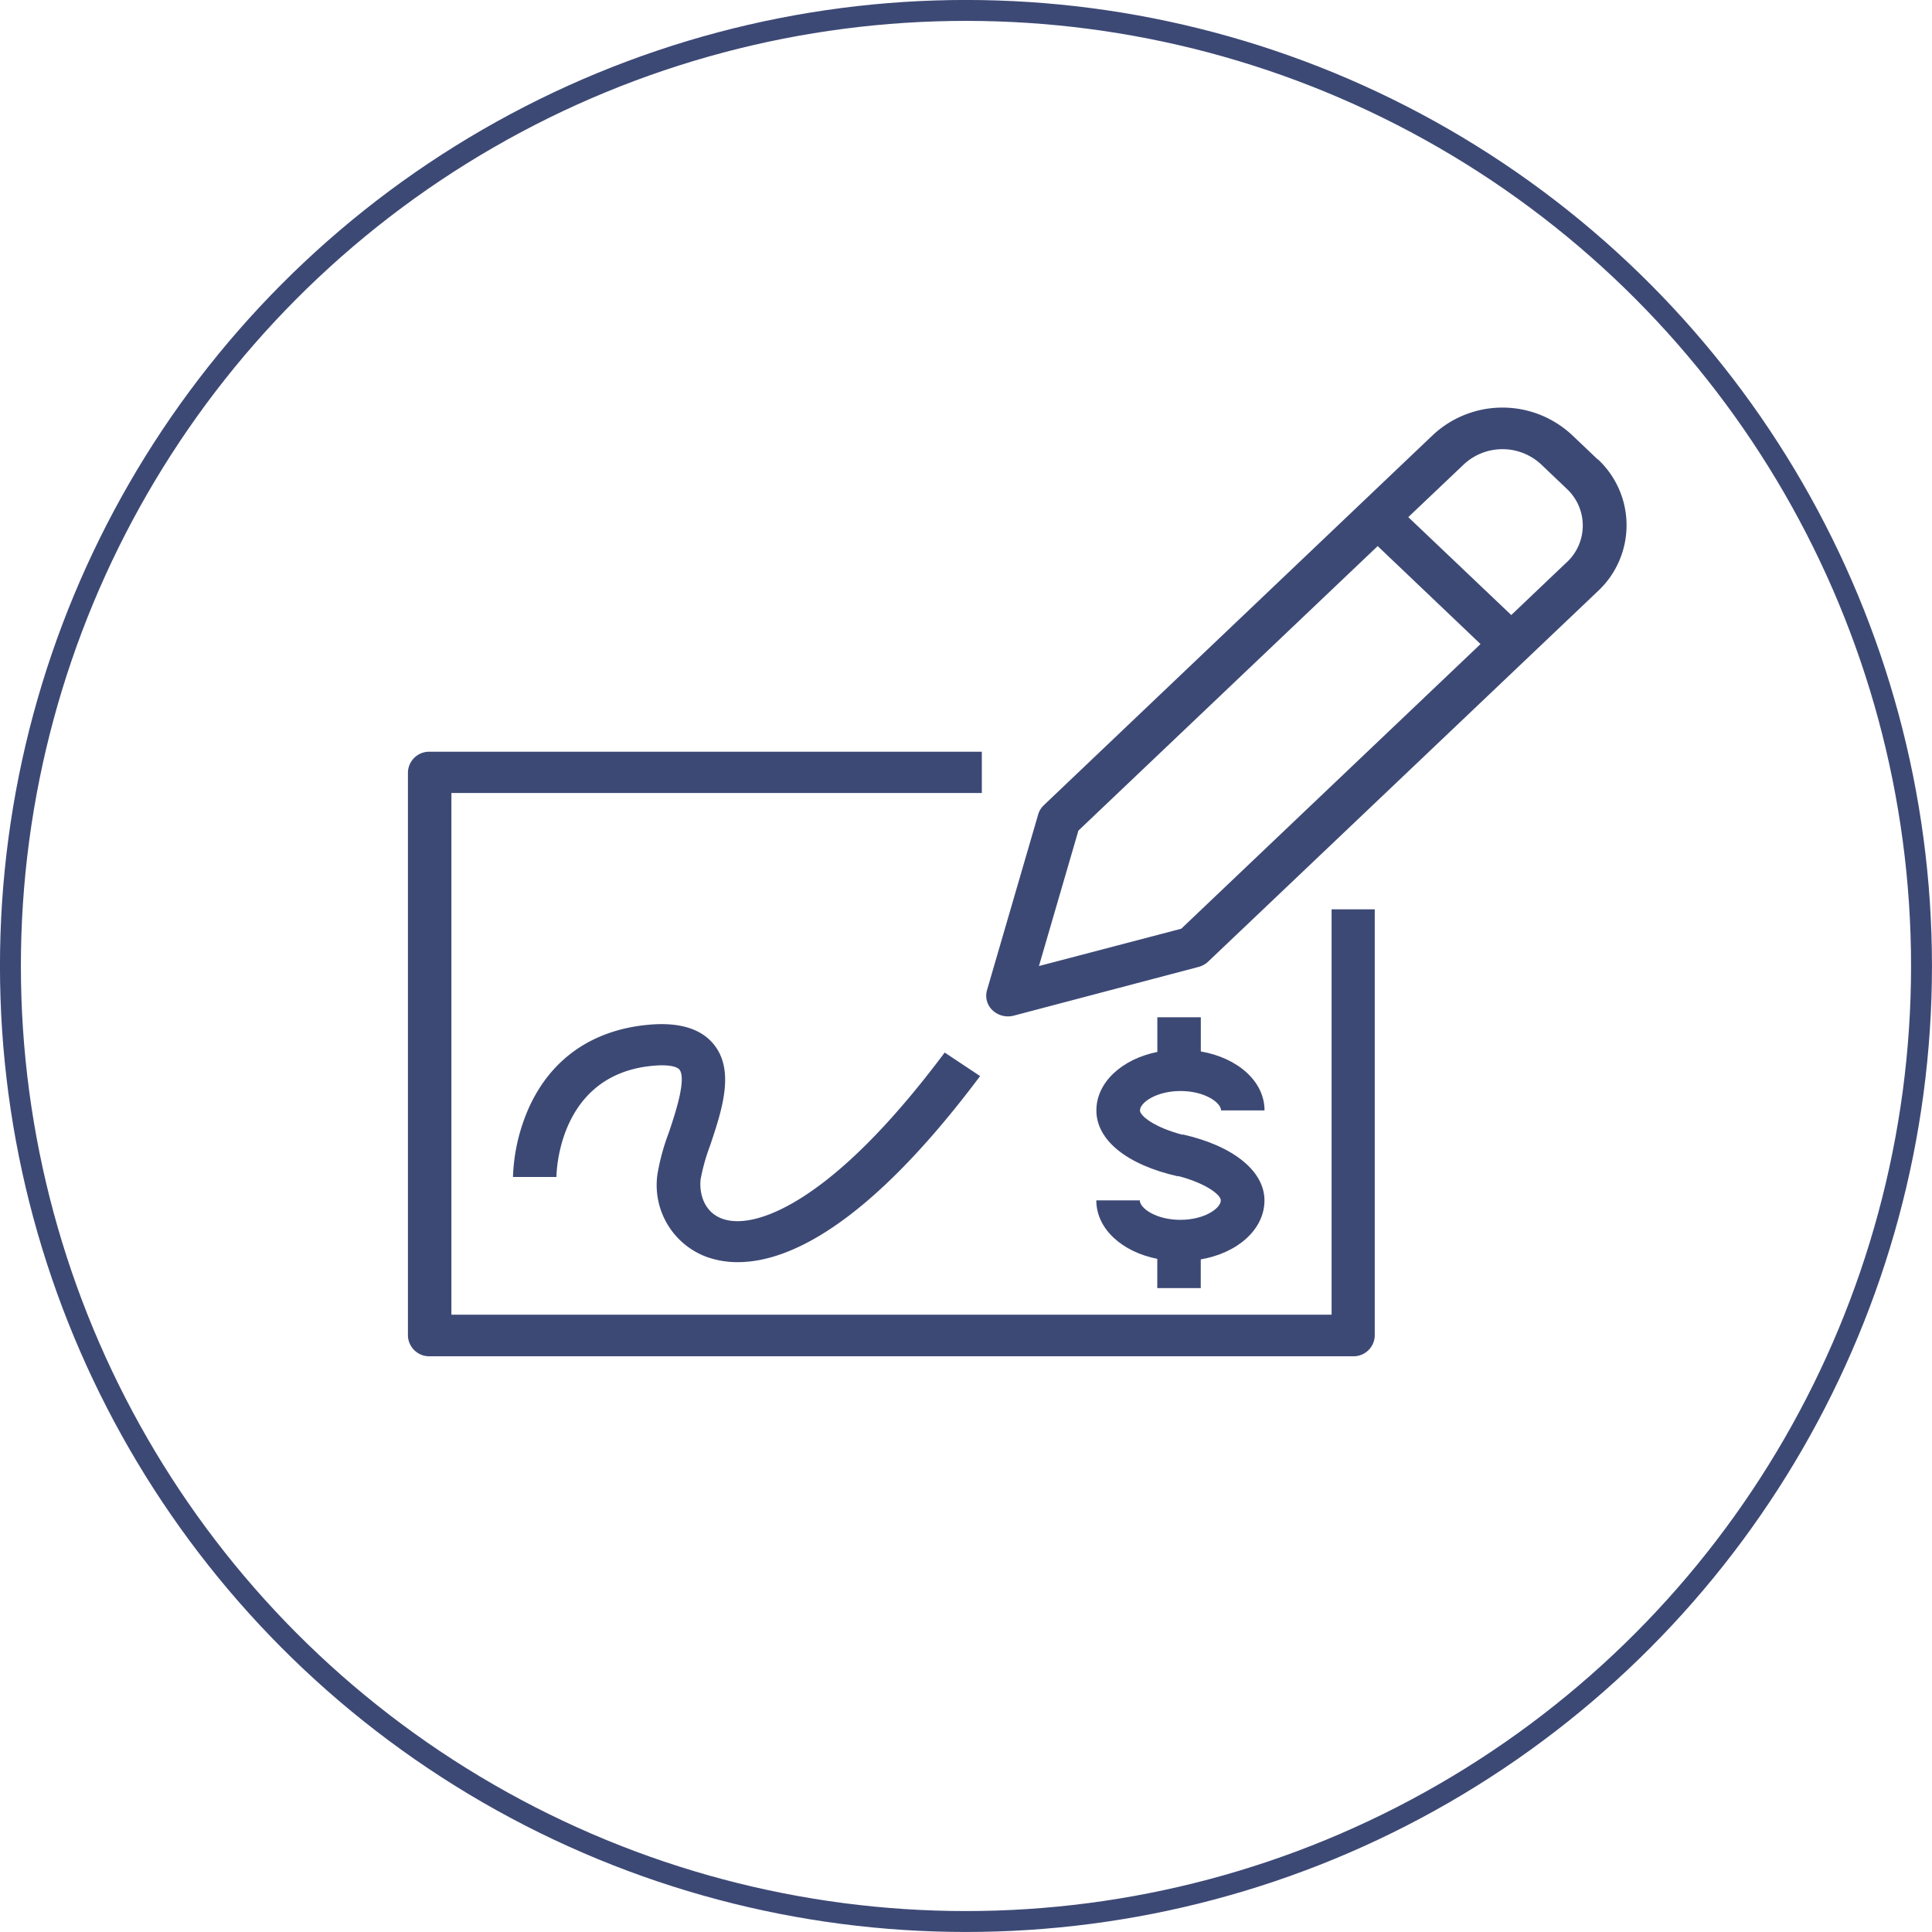
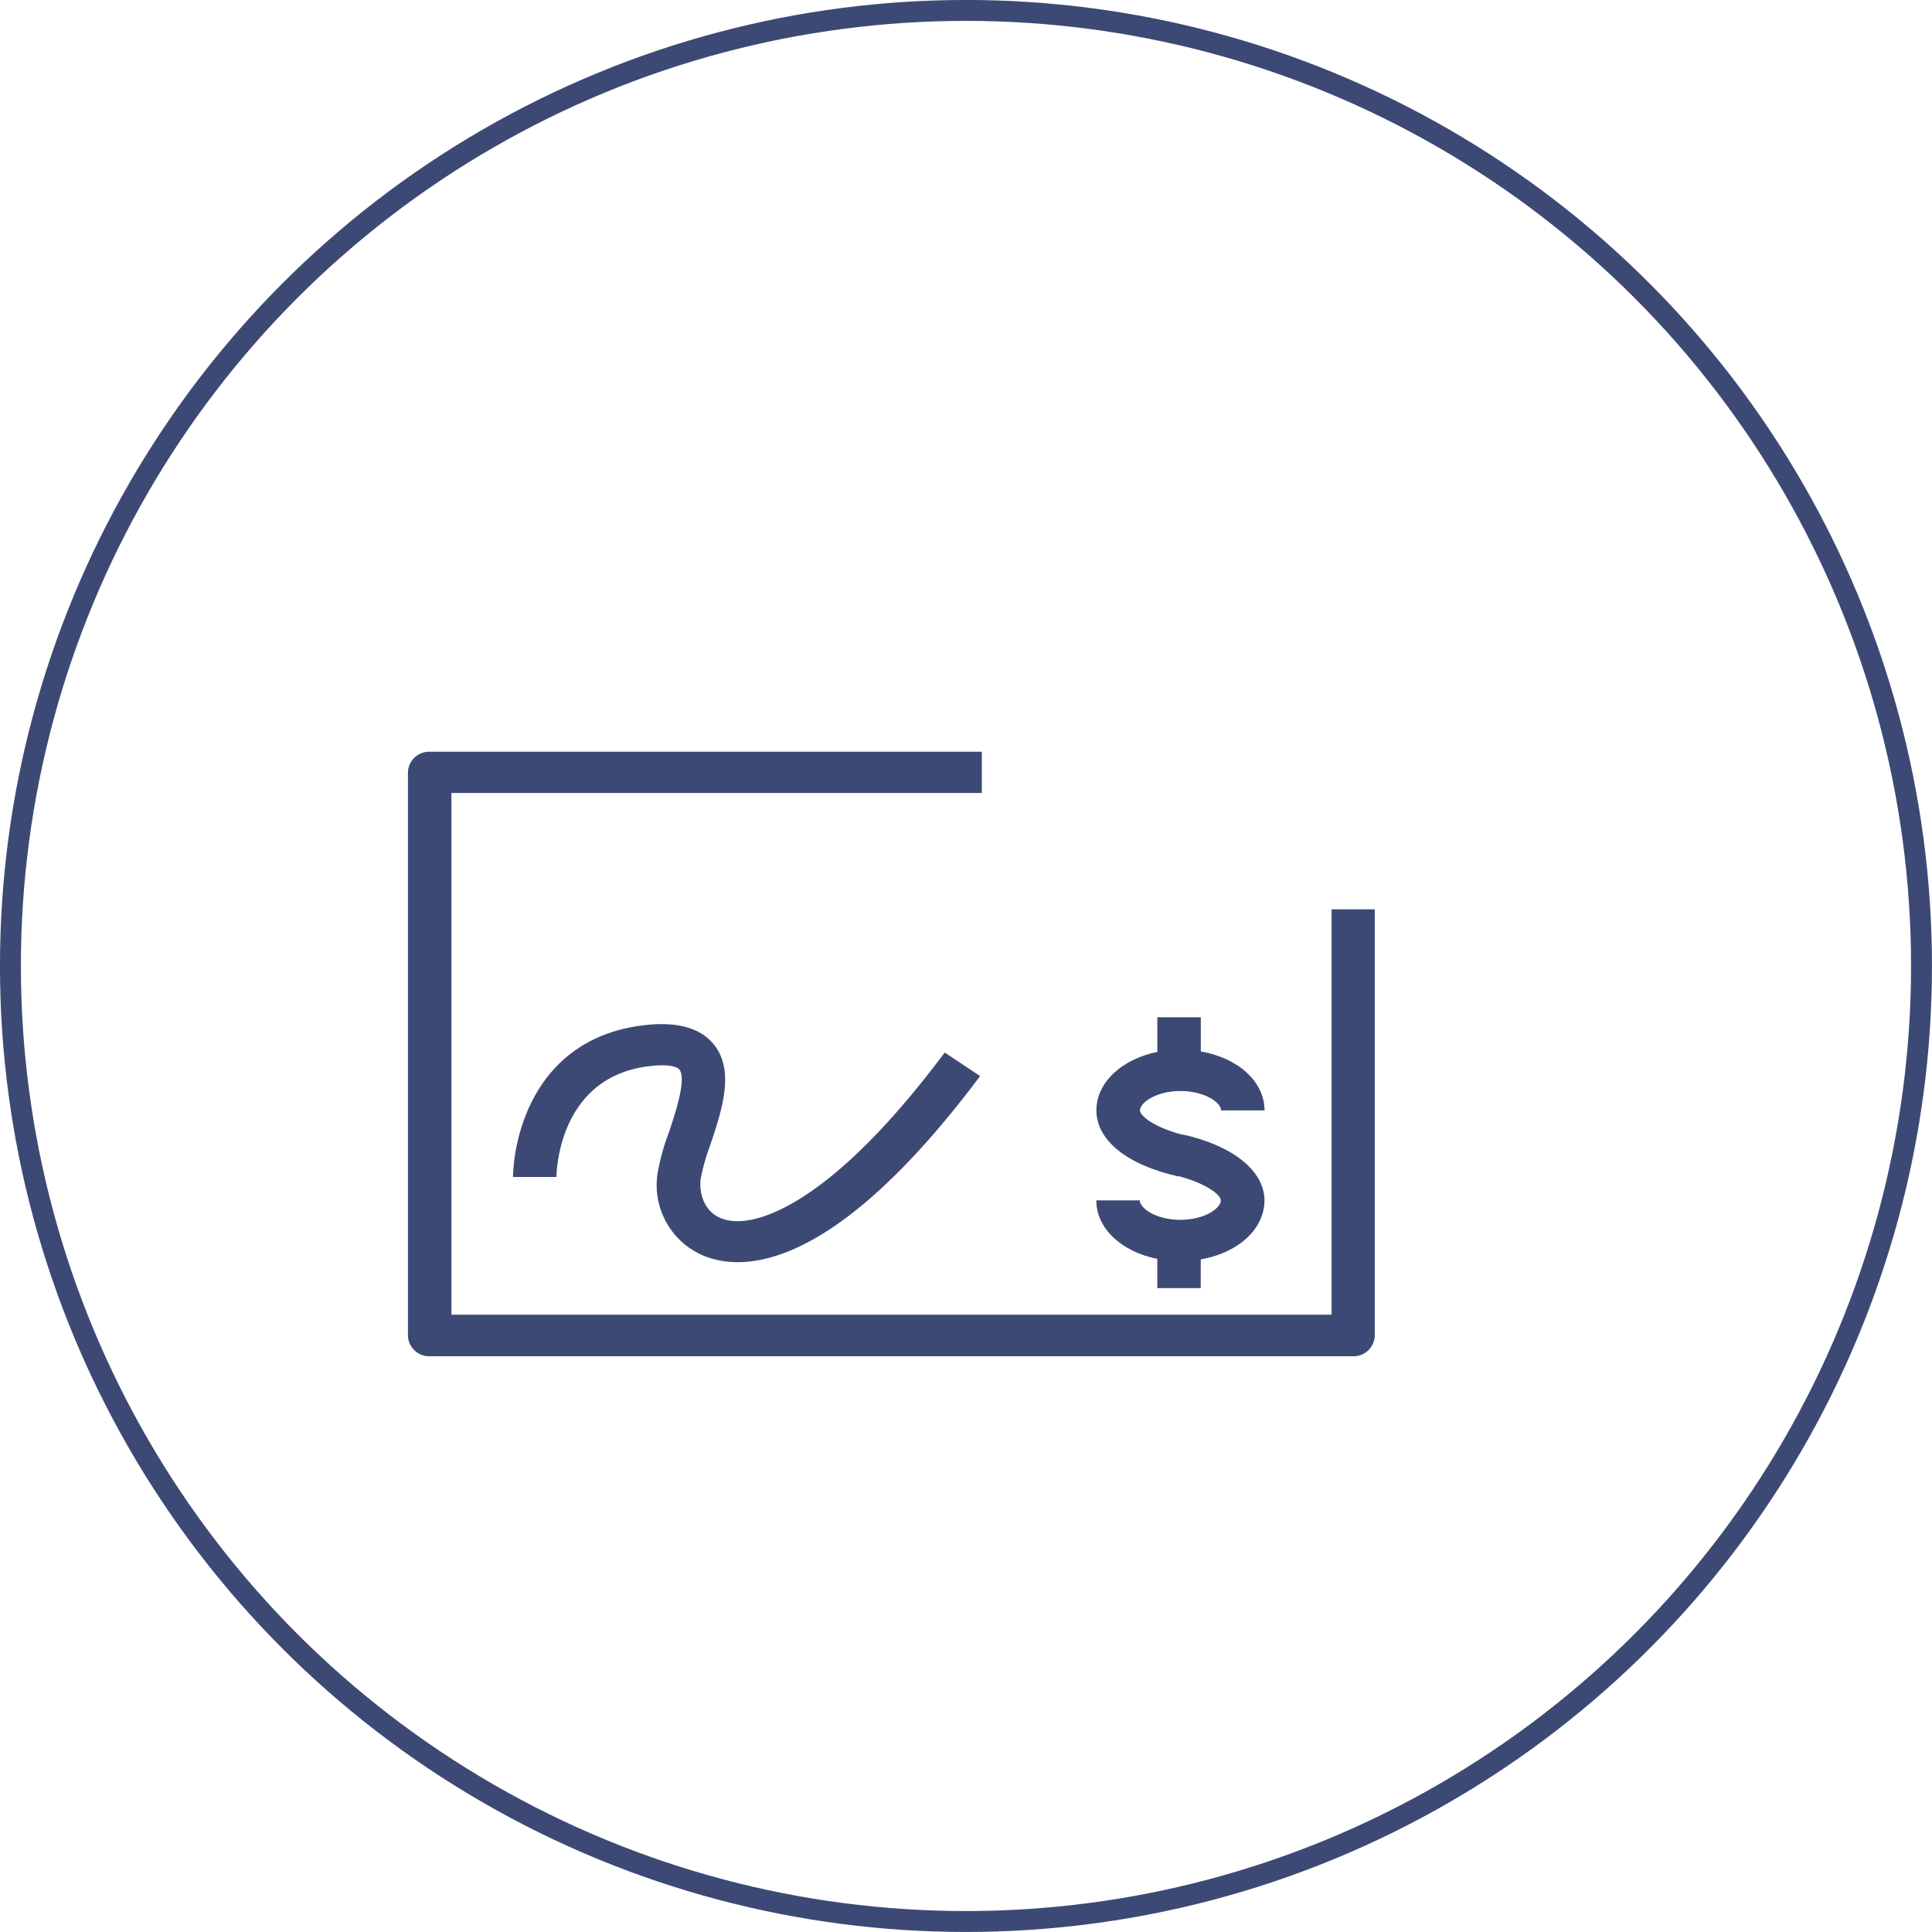
<svg xmlns="http://www.w3.org/2000/svg" id="Layer_1" data-name="Layer 1" viewBox="0 0 316.89 316.89">
  <defs>
    <style>.cls-1{fill:#3d4975;}.cls-2{fill:none;stroke:#3d4975;stroke-miterlimit:10;stroke-width:3.43px;}</style>
  </defs>
  <path class="cls-1" d="M219.19,226.44c-4,0-6.65-1.92-6.65-3.19h-7.13c0,4.63,4.16,8.43,10,9.59v4.8h7.13v-4.71c6.07-1.05,10.45-4.93,10.45-9.68s-5-8.92-13.42-10.82v.06c-4.52-1.18-7-3.06-7-4,0-1.26,2.65-3.18,6.65-3.18s6.65,1.92,6.65,3.18H233c0-4.75-4.38-8.62-10.45-9.67v-5.61h-7.13v5.69c-5.82,1.17-10,5-10,9.59,0,4.88,5,8.93,13.41,10.82v-.06c4.52,1.18,7,3.07,7,4C225.84,224.52,223.19,226.44,219.19,226.44Z" transform="translate(-25.59 -26.36)" />
  <path class="cls-1" d="M244,242H99.63V156.43h87v-6.77H96.07a3.48,3.48,0,0,0-3.57,3.39v92.38a3.49,3.49,0,0,0,3.57,3.39H247.52a3.48,3.48,0,0,0,3.56-3.39V175.51H244Z" transform="translate(-25.59 -26.36)" />
-   <path class="cls-1" d="M287.62,101.69l-4.21-4a16.71,16.71,0,0,0-22.77,0L197,158.24l-.2.2a3.28,3.28,0,0,0-.92,1.49l-8.4,28.84a3.28,3.28,0,0,0,.91,3.3,3.69,3.69,0,0,0,2.52,1,3.81,3.81,0,0,0,.95-.12l30.34-8a3.64,3.64,0,0,0,1.56-.87l.13-.12a.3.3,0,0,0,.08-.08l63.7-60.55a14.78,14.78,0,0,0,0-21.64Zm-68.28,77L196,184.81l6.47-22.21,49.09-46.67L268.43,132Zm63.23-60.11-9.1,8.66-16.89-16.06,9.11-8.65a9.3,9.3,0,0,1,12.68,0l4.2,4h0a8.23,8.23,0,0,1,0,12.06Z" transform="translate(-25.59 -26.36)" />
  <path class="cls-1" d="M133.42,219a12.55,12.55,0,0,0,8.13,13.54,15,15,0,0,0,5.06.84c7.92,0,21-5.51,39.74-30.52L180.54,199c-8.61,11.51-16.65,19.61-23.89,24.07-5.1,3.14-9.56,4.27-12.58,3.19s-3.82-4.18-3.56-6.49a32.36,32.36,0,0,1,1.55-5.51c1.95-5.82,4.17-12.42.48-16.75-2.13-2.5-5.72-3.53-10.67-3.06-9.1.86-15.83,5.53-19.48,13.49a30.39,30.39,0,0,0-2.66,11.47h7.13c0-.68.29-16.76,15.72-18.23,2.68-.26,4,.13,4.42.58,1.27,1.49-.68,7.31-1.73,10.43A35.69,35.69,0,0,0,133.42,219Z" transform="translate(-25.59 -26.36)" />
  <circle class="cls-2" cx="158.44" cy="158.44" r="156.73" />
</svg>